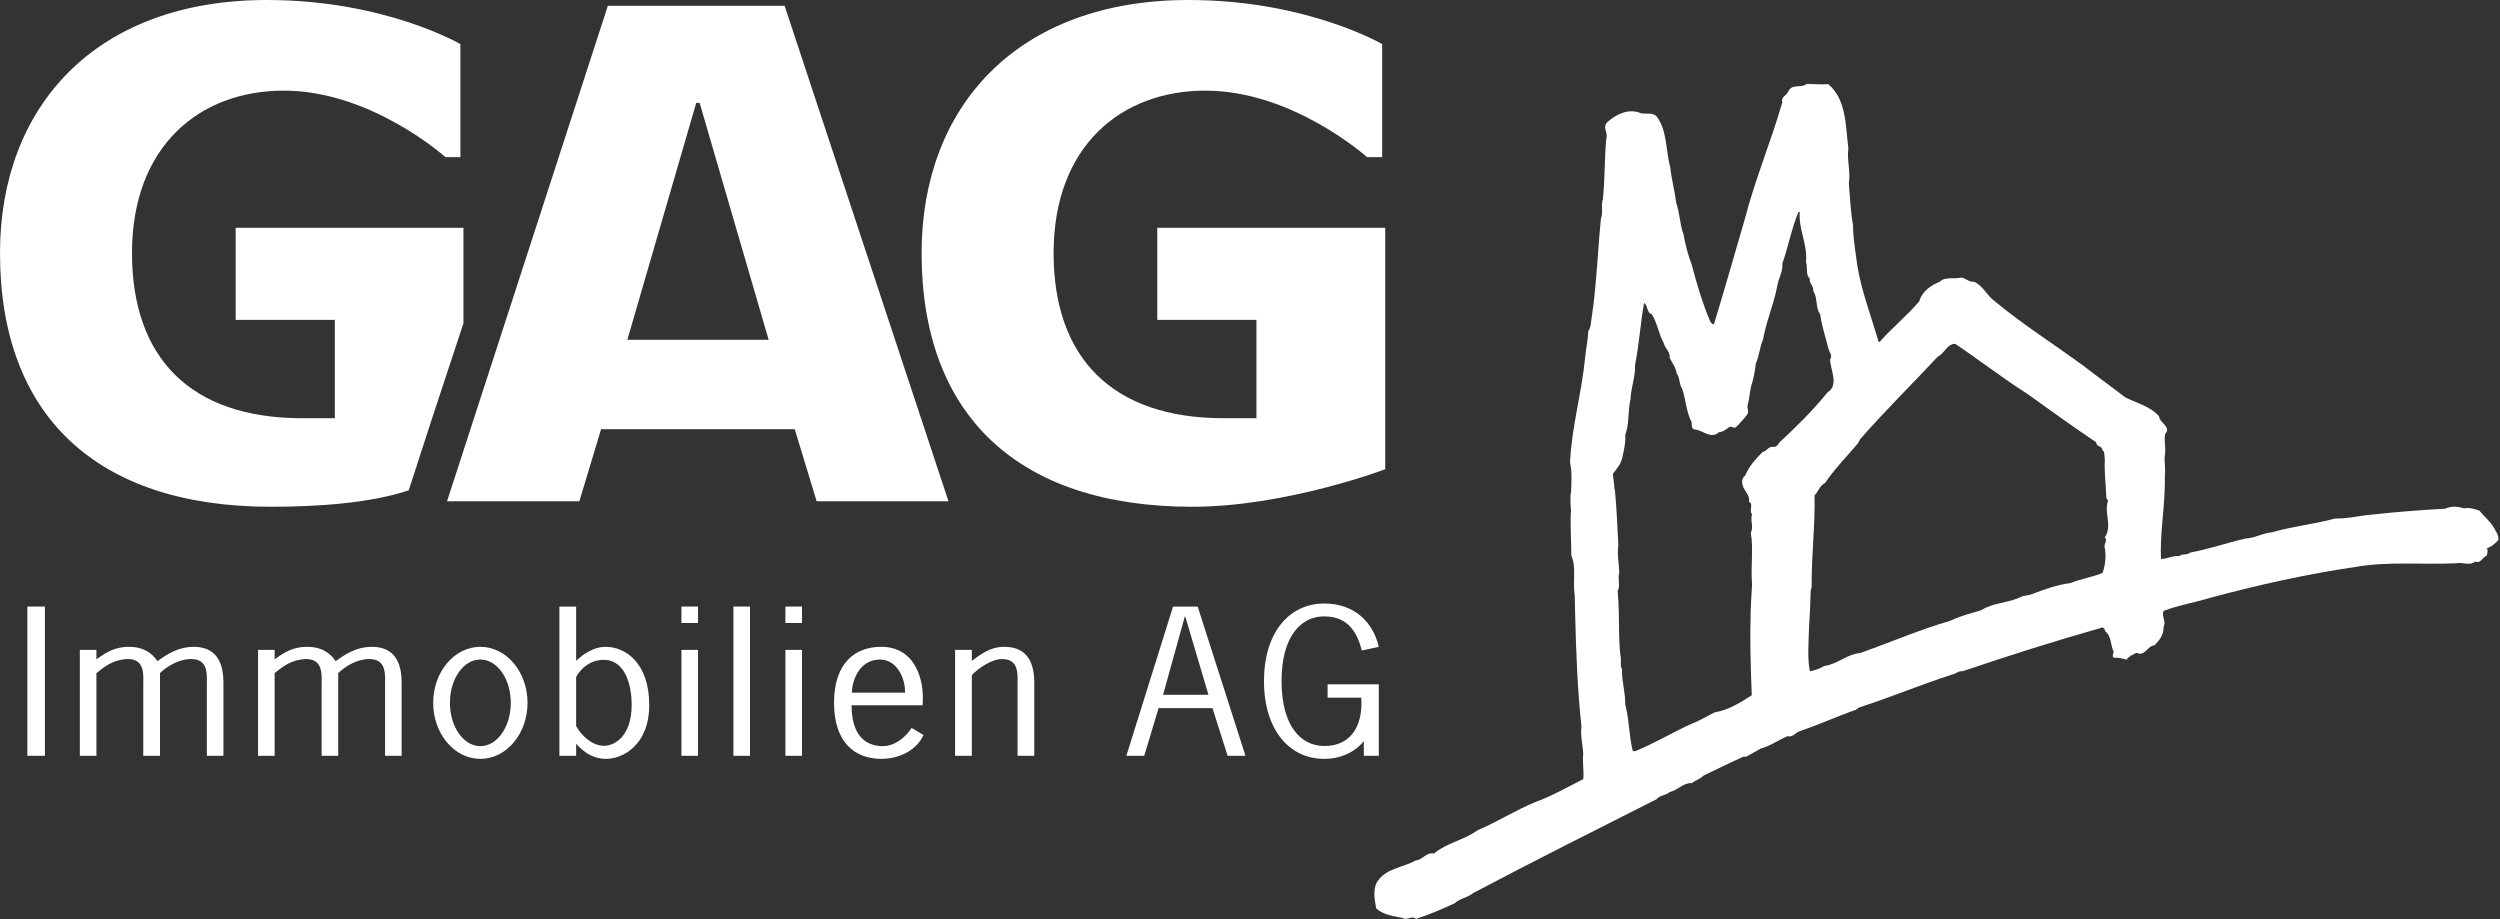
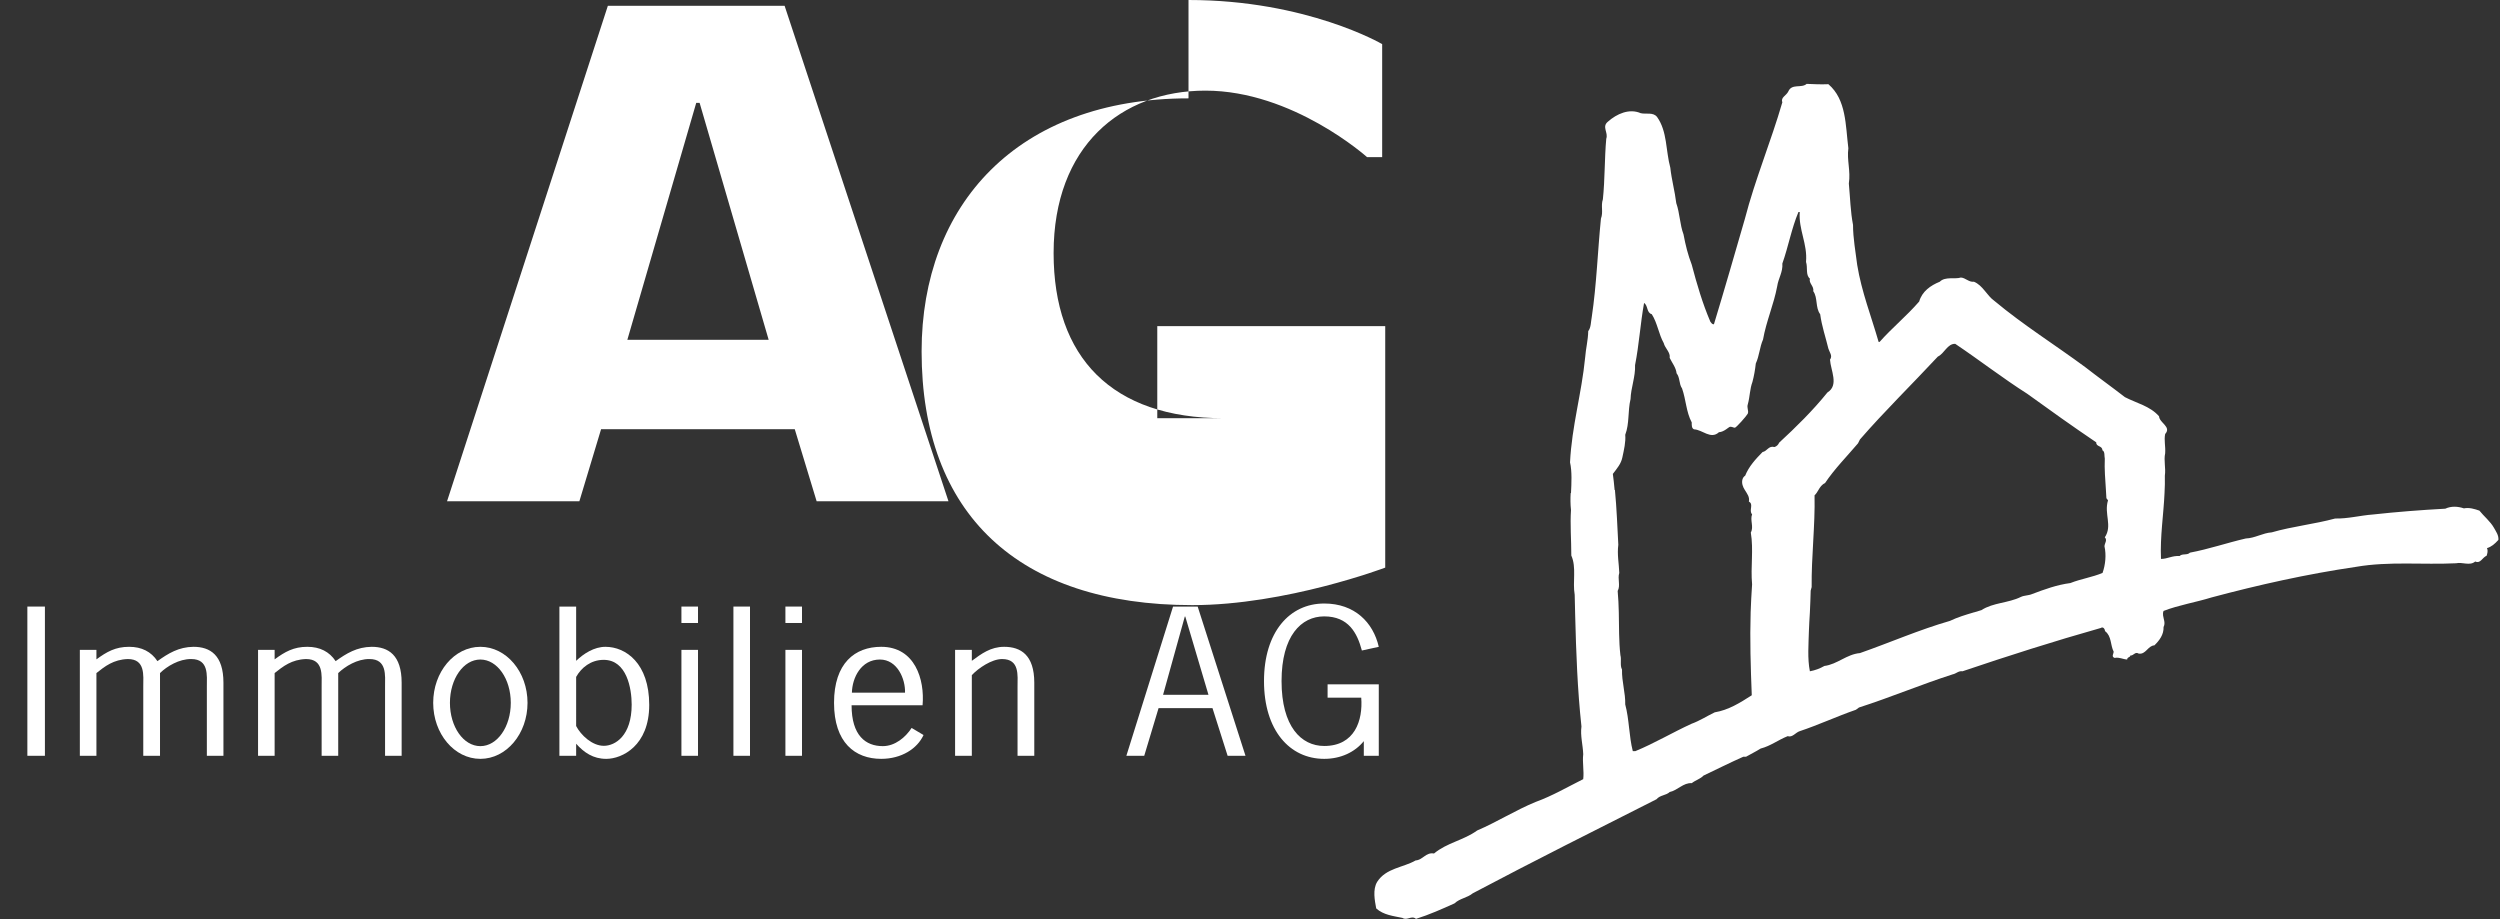
<svg xmlns="http://www.w3.org/2000/svg" version="1.2" viewBox="0 0 1553 571" width="1553" height="571">
  <rect x="0" y="0" width="1553" height="571" fill="#333333" stroke="none" />
  <defs>
    <clipPath clipPathUnits="userSpaceOnUse" id="cp1">
      <path d="m1552 52.12v518.66h-698.26v-518.66z" />
    </clipPath>
    <clipPath clipPathUnits="userSpaceOnUse" id="cp2">
      <path d="m287.95 0v314.83h-287.95v-314.83z" />
    </clipPath>
    <clipPath clipPathUnits="userSpaceOnUse" id="cp3">
      <path d="m1552 0v570.78h-1552v-570.78z" />
    </clipPath>
    <clipPath clipPathUnits="userSpaceOnUse" id="cp4">
      <path d="m1552 0v570.78h-1552v-570.78z" />
    </clipPath>
    <clipPath clipPathUnits="userSpaceOnUse" id="cp5">
      <path d="m1552 0v570.78h-1552v-570.78z" />
    </clipPath>
    <clipPath clipPathUnits="userSpaceOnUse" id="cp6">
      <path d="m1552 0v570.78h-1552v-570.78z" />
    </clipPath>
    <clipPath clipPathUnits="userSpaceOnUse" id="cp7">
      <path d="m1552 0v570.78h-1552v-570.78z" />
    </clipPath>
    <clipPath clipPathUnits="userSpaceOnUse" id="cp8">
      <path d="m1552 0v570.78h-1552v-570.78z" />
    </clipPath>
    <clipPath clipPathUnits="userSpaceOnUse" id="cp9">
      <path d="m1552 0v570.78h-1552v-570.78z" />
    </clipPath>
    <clipPath clipPathUnits="userSpaceOnUse" id="cp10">
      <path d="m1552 0v570.78h-1552v-570.78z" />
    </clipPath>
    <clipPath clipPathUnits="userSpaceOnUse" id="cp11">
      <path d="m1552 0v570.78h-1552v-570.78z" />
    </clipPath>
    <clipPath clipPathUnits="userSpaceOnUse" id="cp12">
      <path d="m1552 0v570.78h-1552v-570.78z" />
    </clipPath>
    <clipPath clipPathUnits="userSpaceOnUse" id="cp13">
      <path d="m1552 0v570.78h-1552v-570.78z" />
    </clipPath>
    <clipPath clipPathUnits="userSpaceOnUse" id="cp14">
      <path d="m1552 0v570.78h-1552v-570.78z" />
    </clipPath>
  </defs>
  <style>.a{fill:#fff}</style>
  <g clip-path="url(#cp1)">
    <path fill-rule="evenodd" class="a" d="m1344 389.5c0.2 4.7-2.6 8.4-5.7 11.4-4.1 0.2-5.3 5.9-9.8 5.1-2.2-1.4-3.1 1.4-5.1 1.2-0.2 1.3-2 0.9-2 2.5-2.9-0.2-4.9-1.6-7.8-1-2.2-0.8-0.6-2.5-0.6-3.9-2.1-4.1-1.2-9.6-5.3-12.7-0.2-1.4-1.2-3-2.7-2-29 8.2-57.5 17.3-85.9 26.9-2.5-0.4-3.9 1.5-6.1 1.9-19.6 6.3-38.6 14.3-58.2 20.6l-1.9 1.4c-11.8 4.1-23.2 9.4-34.9 13.3-2.6 0.8-4.5 4.1-7.5 3.1-6 2.4-10.6 6.1-16.8 7.7-3 1.9-6.3 3.5-9.1 5.1h-1.7c-8.3 3.7-16.5 7.8-24.7 11.7-1.8 2-4.9 2.8-7.3 4.7-5.2-0.4-8.8 4.5-13.7 5.5-2.3 2.2-5.9 1.8-8.2 4.5-38 19.2-76.3 38.4-114.1 58.4-3.5 2.9-8 3.1-11.4 6.3-7.8 3.5-15.6 7-23.9 9.6-2.7-2.4-5.5 1.3-8.4-0.6-5.7-1.2-11.8-1.8-16.3-5.9-0.9-4.9-2.3-11.7 0.6-16.5 5.5-8.6 16.1-8.8 23.9-13.3 4.3-0.2 6.5-5.3 11.4-4.3 8-6.7 18.4-8.2 26.8-14.3 12.4-5.3 24-12.7 36.5-17.8 10.2-3.7 19.6-9.2 29.4-14.1 0.6-5.1-0.6-10.2 0-15.5-0.2-5.7-1.9-11.6-1.1-17.2-2.5-23.1-3.3-45.8-3.9-69q-0.2-6.4-0.3-12.8c-1.4-8.2 1.2-17-2.1-24.4 0-9.8-0.8-19.3-0.2-28.3-0.4-3.6-0.4-7.1-0.2-10.5h0.2c0.3-6.1 0.7-13.4-0.6-19.1 1.1-22.5 7.2-42.7 9.4-65.2 0.4-5.5 1.8-10.6 1.9-16.3 1.8-2.3 1.6-5.8 2.2-8.8 3-20 3.7-41.3 5.7-61.1 1.6-4.1-0.2-7.9 1.2-12 1.3-12.3 1-25.5 2.1-37.6 1.4-3.9-2.9-7.4 1-10.6 5.5-4.9 13.3-8.4 20.4-5.3 3.3 0.8 7.8-0.8 10.2 2.4 6.4 9 5.3 20.9 8.2 31.5 0.8 7.5 2.8 14.5 3.7 22 2.2 6.2 2.2 13.3 4.5 19.4 1.2 6.5 2.8 12.9 5.1 18.8 3.2 12.1 6.7 24.1 11.6 35.5 0.6 0.6 1 1.7 2.2 1.5 6.6-21.7 12.9-43.7 19.2-65.4 6.4-24.7 16.2-48 23.3-72.5-1.2-3 2.5-4.1 3.7-6.7 2.2-5.1 8.1-1.8 11.4-4.7 4.9 0.2 8.8 0.4 13.5 0.2 11.2 9.6 10.6 25.5 12.4 39.8-1 7.4 1.5 14.1 0.3 21.9 0.8 8.5 1 17.5 2.6 25.7 0 8.4 1.6 16.7 2.6 24.9 2.7 16.6 8.8 32.1 13.3 47.8h0.6c7.8-8.8 16.6-15.9 24.6-25.1 1.8-6.3 7.1-10 12.8-12.3 3.3-3.4 9.6-1.4 13.1-2.6 3 0.2 4.9 3 8.1 2.6 5.6 2.3 8 8.6 12.7 11.9 18.1 15.1 37.4 27.1 56.5 41.2 8.2 6.4 16.2 12.1 24.6 18.6 7.1 3.7 15.6 5.5 21.2 11.9 0.2 4.1 7.9 6.5 3.8 11-0.8 3.9 0.3 7.4 0 12-1 4.5 0.5 9-0.2 13.9 0.1 3.6 0 7.2-0.2 10.8-0.6 13.5-2.8 26.8-2.2 40.9 4.1 0 6.9-2.1 11.6-1.8 1.5-1.7 4.7-0.3 6.4-2.1 11.8-2.2 23-6.1 34.7-8.8 5.7-0.2 10.4-3.4 16.1-3.8 12.8-3.7 26.5-5.1 39.4-8.6 7.8 0.2 15.5-1.9 23.5-2.5 14.7-1.6 29.8-2.8 44.9-3.6 3.7-1.7 7.7-1.5 11.6-0.2 3.3-0.7 6.7 0.4 9.6 1.4 2.7 3.4 6.8 6.7 9 10.6 1.2 2.2 3.1 4.7 2.8 7.6-2.4 2.6-4.2 4.2-7.1 5.1 0.8 1.6 0.2 3.4-0.2 4.7-2.8 1.2-3.8 5.1-7.1 3.6-3.3 2.9-8 0.2-11.9 1.1-20.6 1-41.6-1.3-62 2.2-30.7 4.5-60.6 11.2-89.8 19-10 3.1-20.3 4.7-29.9 8.4-0.4 1-0.4 1.9-0.3 2.8 0.3 2.3 1.6 4.7 0.3 7.2zm-255.8 42.4c-0.7-17.5-1.2-34.5-0.7-51.5q0.3-8.7 0.9-17.4c-1-10.8 1-21.4-0.8-32.2 2-3.5-0.6-7.6 0.8-11.3-2.2-2.4 1.2-6.3-2-7.9 0.6-2.9-1.1-4.9-2.5-7.2-0.6-0.9-1.1-1.9-1.4-3-0.6-1.9-0.4-4.7 1.6-5.9 2.3-5.8 6.5-10.3 10.8-14.7 2.9-0.5 3.7-4.1 7.4-3.1 1.4-0.4 2.4-1.5 2.9-2.7 10.6-9.8 20.8-19.8 30-31.2 7.3-4.5 2-13.7 1.6-20.4 1.8-2.3-0.4-4.7-1-6.8-1.7-7.1-4.1-13.9-5.1-21.4-3.1-4.1-1.4-10.2-4.3-14.3 0.6-3.1-2.9-4.9-2.1-7.8-2.8-2.4-1.2-6.7-2.4-10.4 1-11.2-4.7-20-3.9-31h-0.8c-4.3 10.2-6.3 21.6-10 32 0.4 5.3-2.5 9.2-3.2 14.1-2.1 11.3-6.8 21.7-8.8 33.1-2.1 4.7-2.3 10.2-4.5 14.9-0.4 3.7-1.1 7.8-2.1 11.5-1.6 4.2-1.6 9.3-2.8 13.6-0.9 2.6 0.7 4.1-0.1 6.1-0.8 1.5-7.2 8.7-8 8.7-0.9 0-1.5-0.6-2.9-0.6-0.9 0-3.6 3.2-7 3.4-5.1 4.7-10.2-1.6-15.5-1.8-1.5-0.7-1.4-2.5-1.4-4.3-3.5-6.6-3.5-13.9-6-21.1-2-2.8-1.2-6.7-3.4-9.4-0.4-3.6-2.7-6.3-4.3-9.6 0.6-3.4-2.9-5.9-3.7-9.2-3.1-5.5-3.9-12.4-7.4-17.9-3.4-1-2.2-5.3-4.8-7-2.3 12.7-3.1 26-5.6 38.6 0.3 7.2-2.6 14.1-2.8 21.1-1.8 7.5-0.6 15.1-3.3 22.2 0.4 4.5-0.8 9.4-1.8 14.1-0.8 3.9-3.3 6.8-5.9 10.2 0.4 2.6 0.8 6.7 1.1 10h0.2c1.1 11.3 1.5 23.1 2.1 34-0.8 6.1 0.4 11.6 0.6 17.5-1.2 3.7 0.9 7.8-1 11.2 0.4 4.4 0.6 8.8 0.7 13.2 0.2 9 0 18 1 26.7 0.8 2.8-0.4 6.3 1 8.9-0.2 7.6 2.2 14.5 2 21.7 2.5 9.2 2.3 19.6 4.7 29h1.6c11.9-4.9 23.1-11.6 34.9-17 5-1.8 9.6-4.8 14.4-7.1 8.5-1.4 15.7-5.9 23-10.6zm219.3-98.1c4.9-7.3-0.6-14.5 2-23l-1-1.3q-0.1-2.6-0.3-5.1c-0.4-6.6-1-12.9-0.7-19.5-0.4-1.7 0.2-4.4-1.5-5.2 0-3-4-2-3.8-4.9-14.5-9.8-28.8-20-42.9-30.2-15.1-9.6-29.8-21-44.7-31-4.9-0.2-6.8 6.1-10.8 7.9-16.2 17.4-33.3 34.1-48.4 51.5l-1.2 2.4c-6.8 8-14.7 16-20.5 24.7-2 0.9-3.1 2.6-4.1 4.3-0.7 1.2-1.4 2.4-2.4 3.3 0.4 19-2 38-1.8 57l-0.6 2.2c-0.1 4.5-0.3 9-0.5 13.5-0.2 3.8-0.5 7.6-0.6 11.4-0.2 8-1 17.4 0.6 25.2 3.3-0.6 6.2-1.7 9-3.3 8-1 13.9-7.3 22.1-8 18.6-6.5 36.8-14.5 55.9-20 4.8-2.3 9.8-3.8 14.9-5.3h0.1c1.5-0.5 3.1-0.9 4.6-1.4 7.2-4.7 16.6-4.3 24.5-8.2 2.1-1 4.7-0.8 7-1.8 7.7-2.9 15.3-5.7 23.7-6.8 6.5-2.6 13.6-3.6 20-6.3 1.8-5.1 2.4-11.2 1.2-16.5 0-1.9 2-3.9 0.2-5.6z" />
  </g>
  <path fill-rule="evenodd" class="a" d="m507.3 311.4l-13.6-44.8h-120.3l-13.5 44.8h-82.2l99.9-307.8h109.8l101.8 307.8zm-72.7-247.5h-2.1l-42.8 147.2h87.8z" />
-   <path fill-rule="evenodd" class="a" d="m738.3 0c73.5 0 120.3 27.4 120.3 27.4v70.2h-9.4c0 0-46-41.3-100.4-41.3-52.5 0-94.3 34.6-94.3 100.9 0 64.8 36.1 102.6 105.7 102.6h20.3v-61.1h-61.6v-57.2h141.6v150c0 0-61.6 23.3-119.8 23.3-108.4 0-168.2-56.8-168.2-157.6 0-90.9 59.3-157.2 165.8-157.2z" />
+   <path fill-rule="evenodd" class="a" d="m738.3 0c73.5 0 120.3 27.4 120.3 27.4v70.2h-9.4c0 0-46-41.3-100.4-41.3-52.5 0-94.3 34.6-94.3 100.9 0 64.8 36.1 102.6 105.7 102.6h20.3h-61.6v-57.2h141.6v150c0 0-61.6 23.3-119.8 23.3-108.4 0-168.2-56.8-168.2-157.6 0-90.9 59.3-157.2 165.8-157.2z" />
  <g clip-path="url(#cp2)">
-     <path fill-rule="evenodd" class="a" d="m165.8 0c73.4 0 120.2 27.4 120.2 27.4v70.2h-9.3c0 0-46-41.3-100.4-41.3-52.5 0-94.3 34.6-94.3 100.9 0 64.8 36 102.6 105.7 102.6h20.3v-61.1h-61.6v-57.2h141.5v59.3l-19.5 59.1-14.5 44.7c-24.2 8.1-57.4 10.2-85.7 10.2-108.4 0-168.2-56.8-168.2-157.6 0-90.9 59.3-157.2 165.8-157.2z" />
-   </g>
+     </g>
  <g clip-path="url(#cp3)">
    <path class="a" d="m27.9 376.8v92.7h-10.9v-92.7z" />
  </g>
  <g clip-path="url(#cp4)">
    <path fill-rule="evenodd" class="a" d="m59.9 469.5h-10.3v-65.8h10.3v5.9c6.4-4.7 11.8-7.8 20.3-7.8 7.8 0 13.7 3 17.6 8.9 6.7-4.8 13.2-8.8 22.4-8.9 10.3 0 18.6 5.1 18.6 22.3v45.4h-10.3v-43c0-6.9 1.3-17.1-9.7-17.1-7.5-0.1-15.1 4.5-19.4 8.7v51.4h-10.4v-43c0-6.9 1.4-17.1-9.6-17.1-8.9 0.3-14.2 4.5-19.5 8.7z" />
  </g>
  <g clip-path="url(#cp5)">
    <path fill-rule="evenodd" class="a" d="m170.6 469.5h-10.3v-65.8h10.3v5.9c6.4-4.7 11.8-7.8 20.3-7.8 7.8 0 13.7 3 17.6 8.9 6.7-4.8 13.2-8.8 22.4-8.9 10.3 0 18.6 5.1 18.6 22.3v45.4h-10.3v-43c0-6.9 1.3-17.1-9.7-17.1-7.5-0.1-15 4.5-19.4 8.7v51.4h-10.3v-43c0-6.9 1.3-17.1-9.7-17.1-8.9 0.3-14.2 4.5-19.5 8.7z" />
  </g>
  <g clip-path="url(#cp6)">
    <path fill-rule="evenodd" class="a" d="m298.4 471.4c-16.2 0-29.3-15.6-29.3-34.8 0-19.2 13.1-34.8 29.3-34.8 16.2 0 29.3 15.6 29.3 34.8 0 19.2-13.1 34.8-29.3 34.8zm18.9-34.8c0-14.9-8.4-26.9-18.9-26.9-10.5 0-18.9 12-18.9 26.9 0 14.9 8.4 26.9 18.9 26.9 10.5 0 18.9-12 18.9-26.9z" />
  </g>
  <g clip-path="url(#cp7)">
    <path fill-rule="evenodd" class="a" d="m357.9 469.5h-10.4v-92.7h10.4v33.7c4.7-4.5 11.2-8.7 18.2-8.7 12.6 0 27.2 10.2 27.2 36.1 0 25.3-16.8 33.5-26.7 33.5-8.1 0-13.8-3.9-18.7-9.4zm0-18.5c2.9 5.6 9.9 12.3 17.2 12.3 7.1 0 17.3-6.3 17.3-25.6 0-9.9-3-27.8-17.4-27.8-8 0-13.9 4.9-17.1 10.6z" />
  </g>
  <g clip-path="url(#cp8)">
    <path fill-rule="evenodd" class="a" d="m423.3 403.7h10.3v65.8h-10.3zm0-26.9h10.3v10.2h-10.3z" />
  </g>
  <g clip-path="url(#cp9)">
    <path class="a" d="m465.9 376.8v92.7h-10.3v-92.7z" />
  </g>
  <g clip-path="url(#cp10)">
    <path fill-rule="evenodd" class="a" d="m487.9 403.7h10.3v65.8h-10.3zm0-26.9h10.3v10.2h-10.3z" />
  </g>
  <g clip-path="url(#cp11)">
    <path fill-rule="evenodd" class="a" d="m529 438.1c0 18.9 8.8 25.4 19.4 25.4 7.7 0 14.2-5.6 17.9-11.3l7.4 4.4c-3.9 8.5-13.7 14.8-26.3 14.8-16.3 0-29.3-10.1-29.3-34.8 0-24.7 13-34.8 29.3-34.8 21 0 27.1 20.3 25.7 36.3zm33.2-7.8c0.3-8.5-4.8-20.6-15.6-20.6-11.7 0-17.2 11.3-17.4 20.6z" />
  </g>
  <g clip-path="url(#cp12)">
    <path fill-rule="evenodd" class="a" d="m603.7 469.5h-10.4v-65.8h10.4v6.8c6-4.4 11.7-8.7 20.1-8.7 10.3 0 18.7 5.1 18.7 22.3v45.4h-10.4v-43c0-6.9 1.4-17.1-9.6-17.1-6.4 0-14.7 5.6-18.8 10z" />
  </g>
  <g clip-path="url(#cp13)">
    <path fill-rule="evenodd" class="a" d="m773.7 469.5h-11.1l-9.4-29.6h-33.5l-8.9 29.6h-11.1l29-92.7h15.3zm-37.4-86.5h-0.3l-13.5 48.6h28.2z" />
  </g>
  <g clip-path="url(#cp14)">
    <path fill-rule="evenodd" class="a" d="m846 404.1c-2.9-10.9-8.3-21.2-23.4-21.2-14.3 0-26.5 12.1-26.5 40.2 0 28.2 12.2 40.3 26.5 40.3 19 0 24.1-15.9 23-30h-20.9v-8.3h31.8v44.4h-9.3v-9.1c-5.6 6.9-14.4 11-24.6 11-21.5 0-37.4-17.8-37.4-48.3 0-30.5 15.9-48.2 37.4-48.2 18.9 0 30.4 11.7 33.9 26.9z" />
  </g>
</svg>